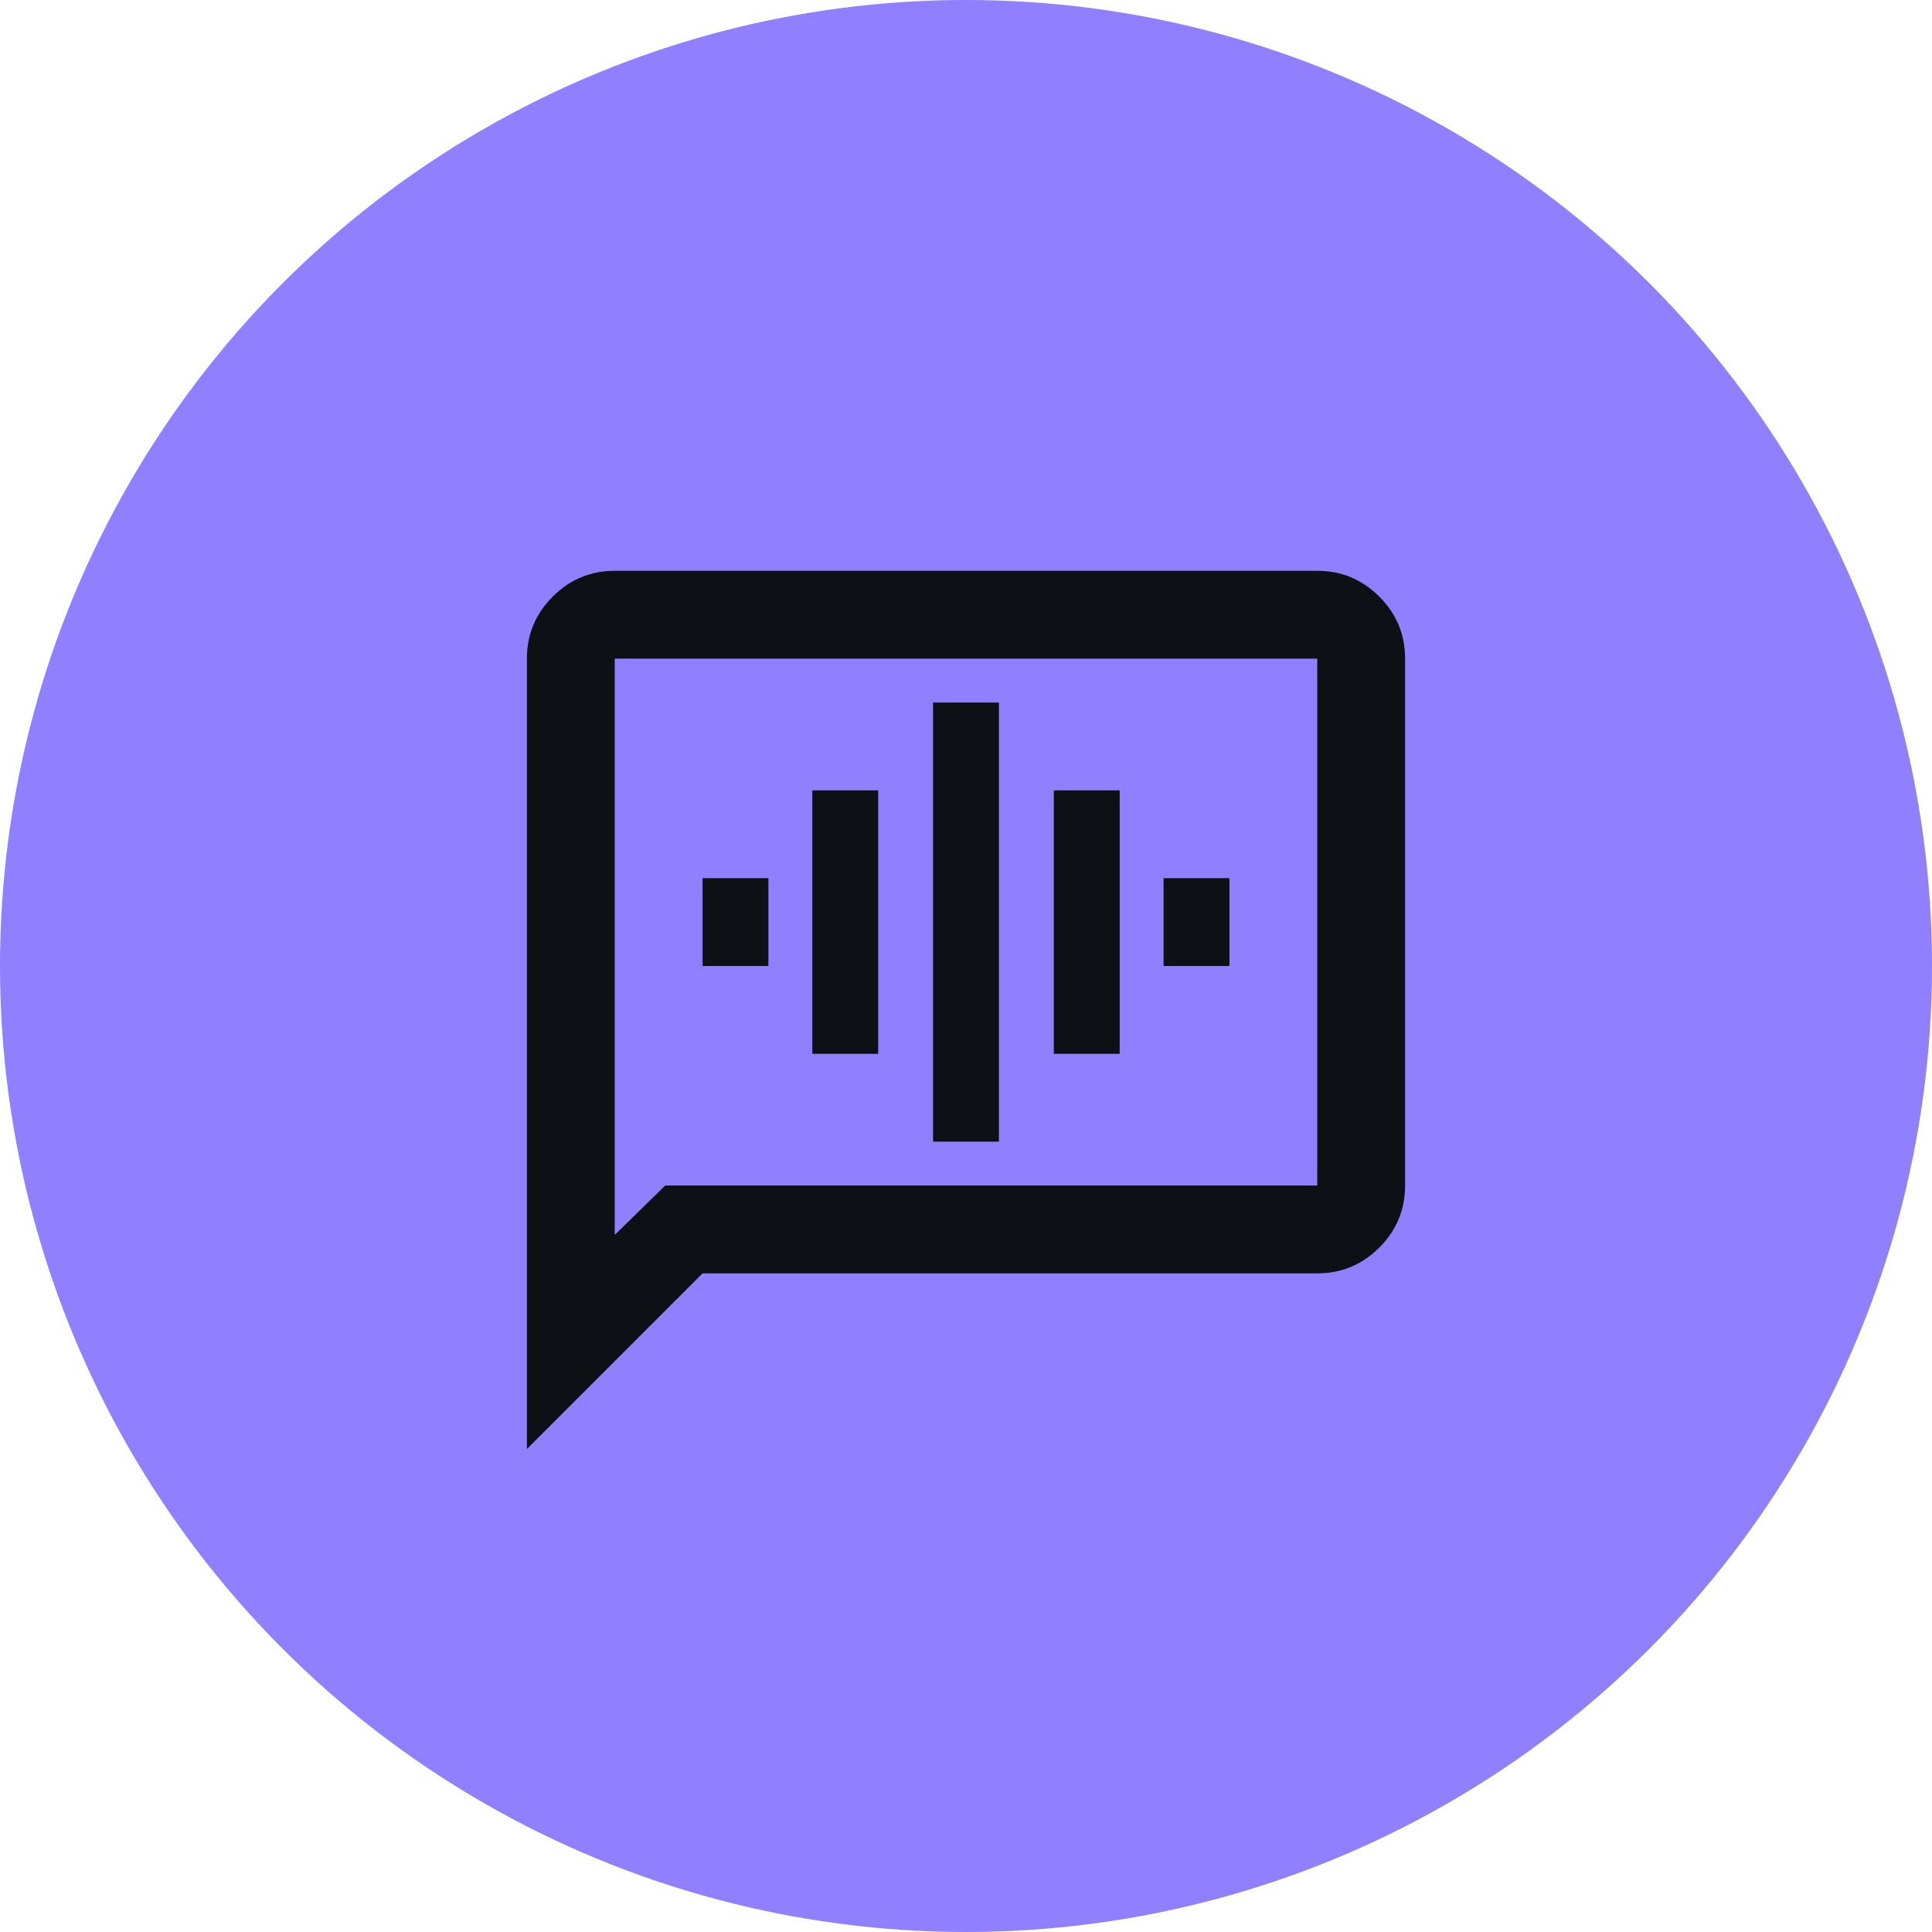
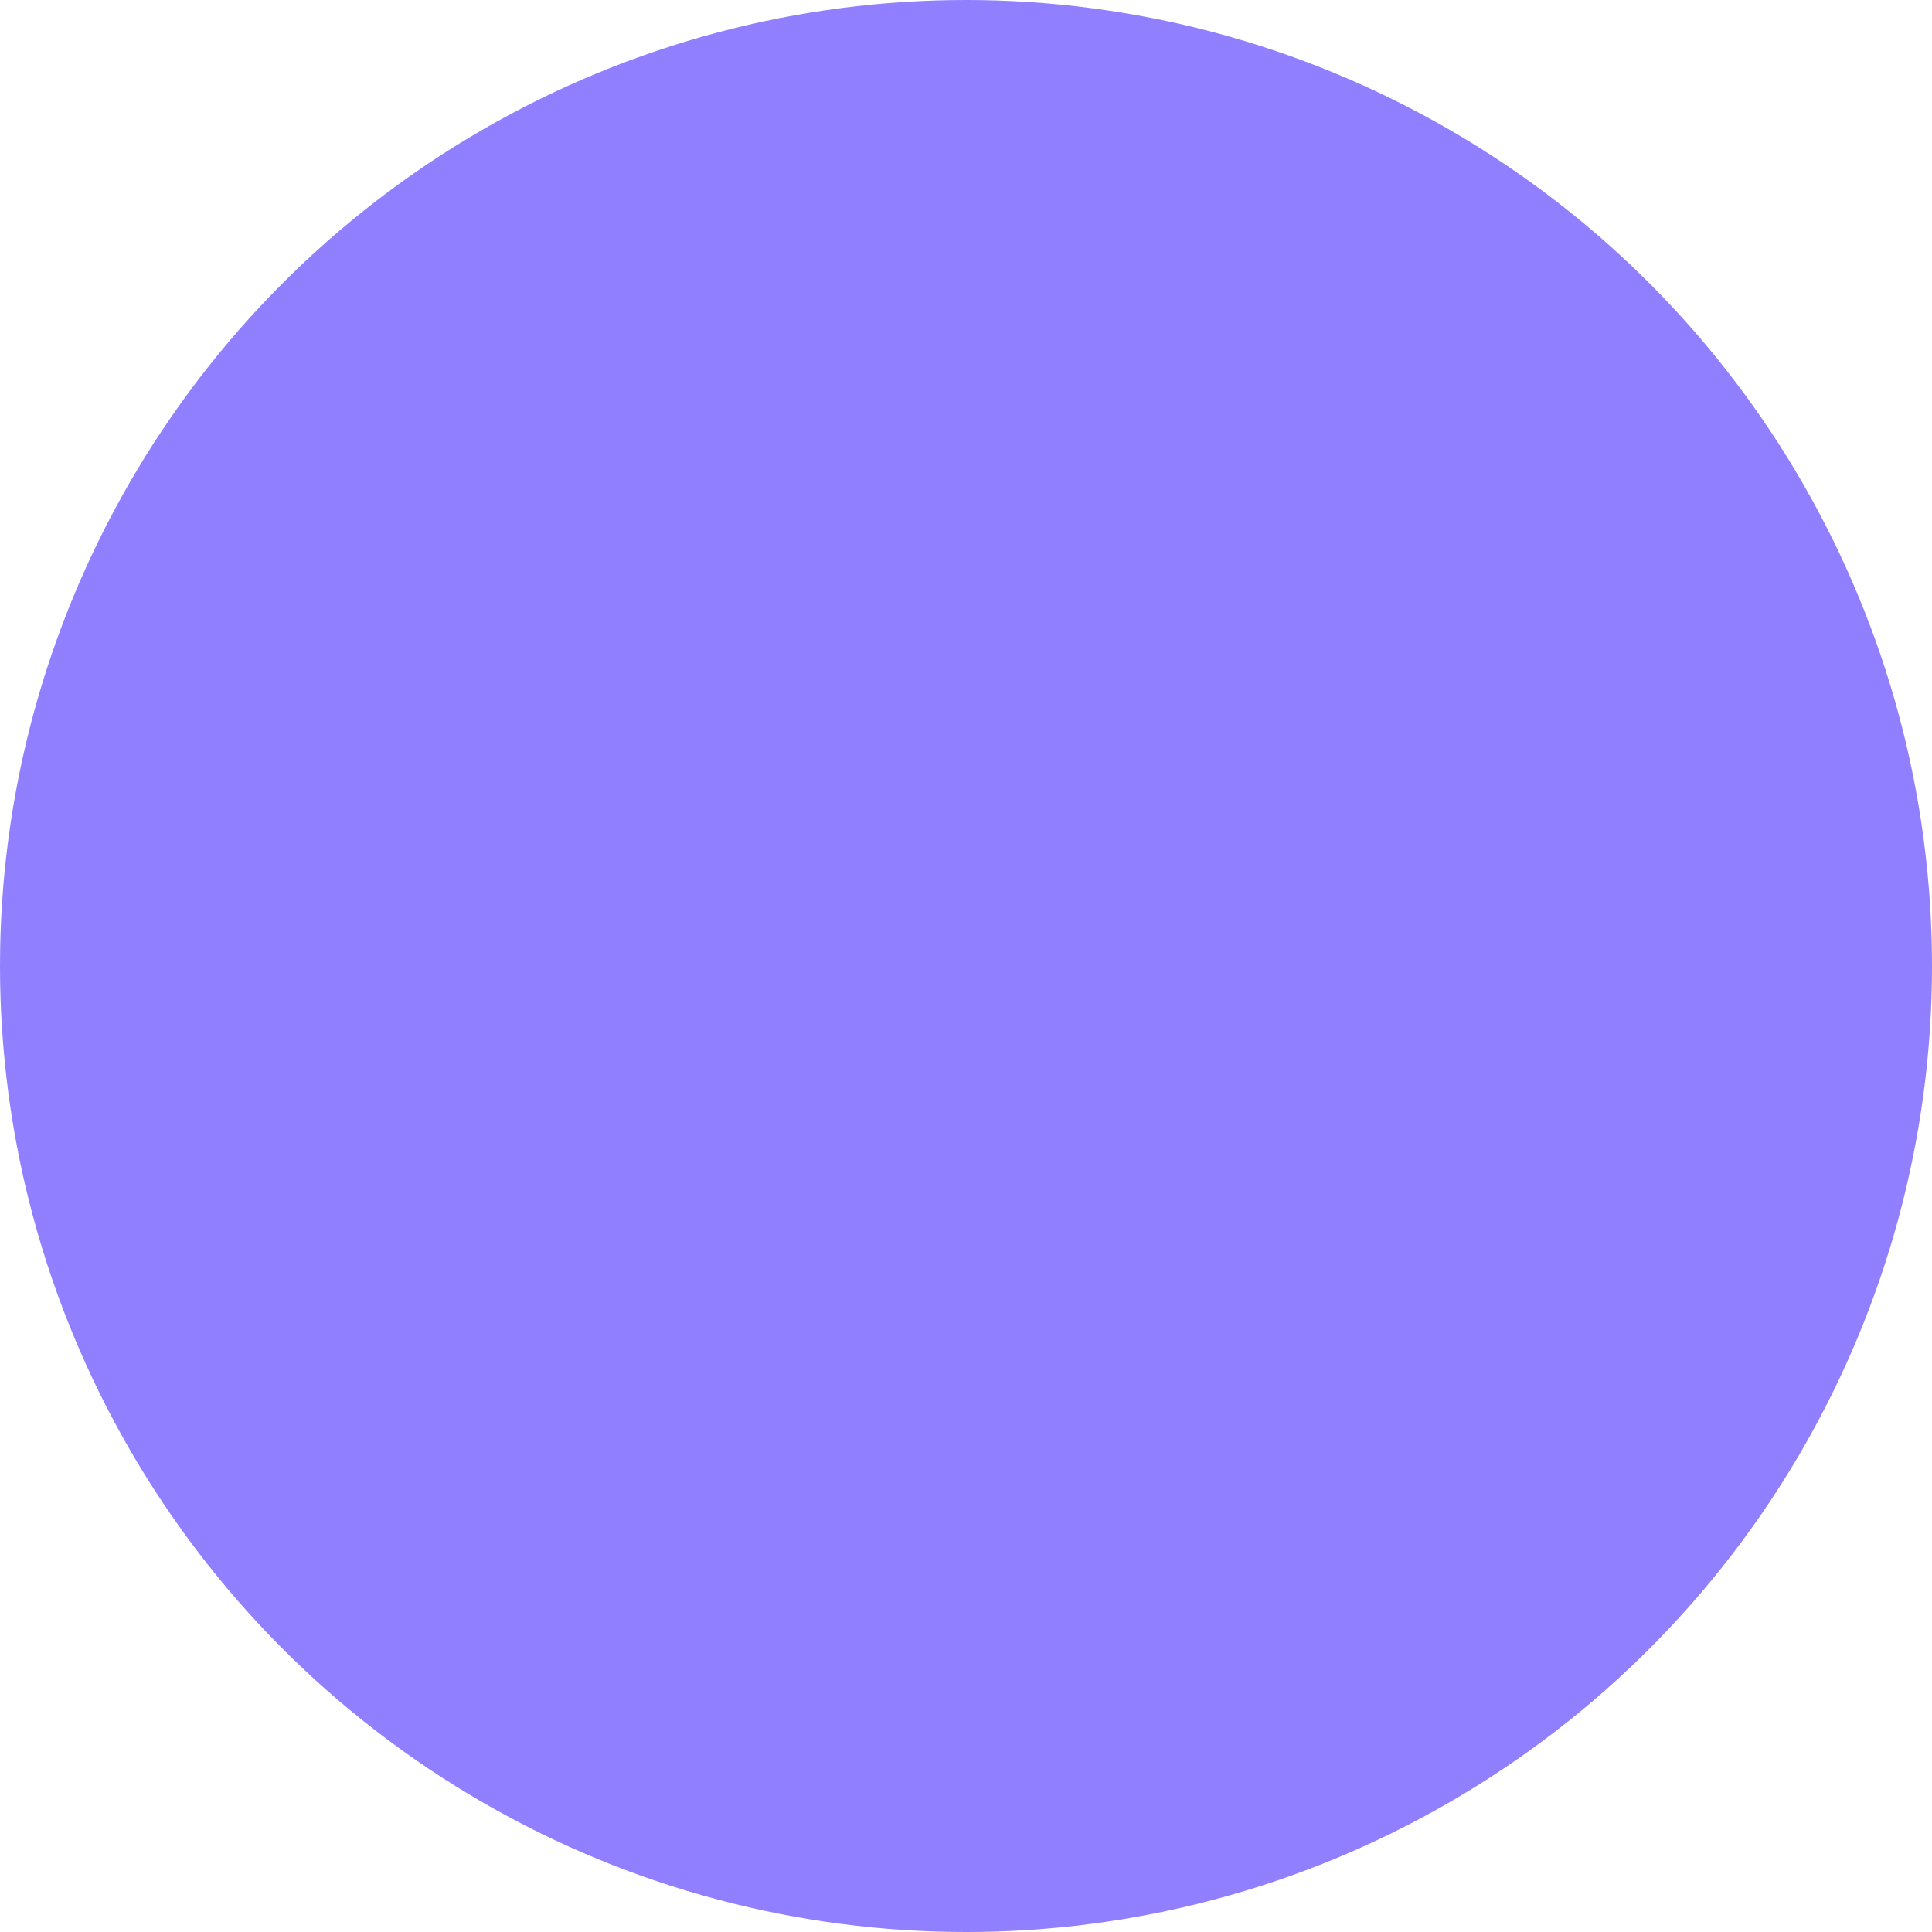
<svg xmlns="http://www.w3.org/2000/svg" width="44" height="44" viewBox="0 0 44 44" fill="none">
  <circle cx="22" cy="22" r="22" fill="#907FFF" />
-   <path d="M16 22H17.5V20H16V22ZM18.5 24H20V18H18.5V24ZM21.25 26H22.75V16H21.25V26ZM24 24H25.5V18H24V24ZM26.5 22H28V20H26.5V22ZM12 33V15C12 14.45 12.196 13.979 12.588 13.588C12.979 13.196 13.45 13 14 13H30C30.55 13 31.021 13.196 31.413 13.588C31.804 13.979 32 14.45 32 15V27C32 27.55 31.804 28.021 31.413 28.413C31.021 28.804 30.55 29 30 29H16L12 33ZM15.15 27H30V15H14V28.125L15.15 27Z" fill="#0E1016" />
</svg>